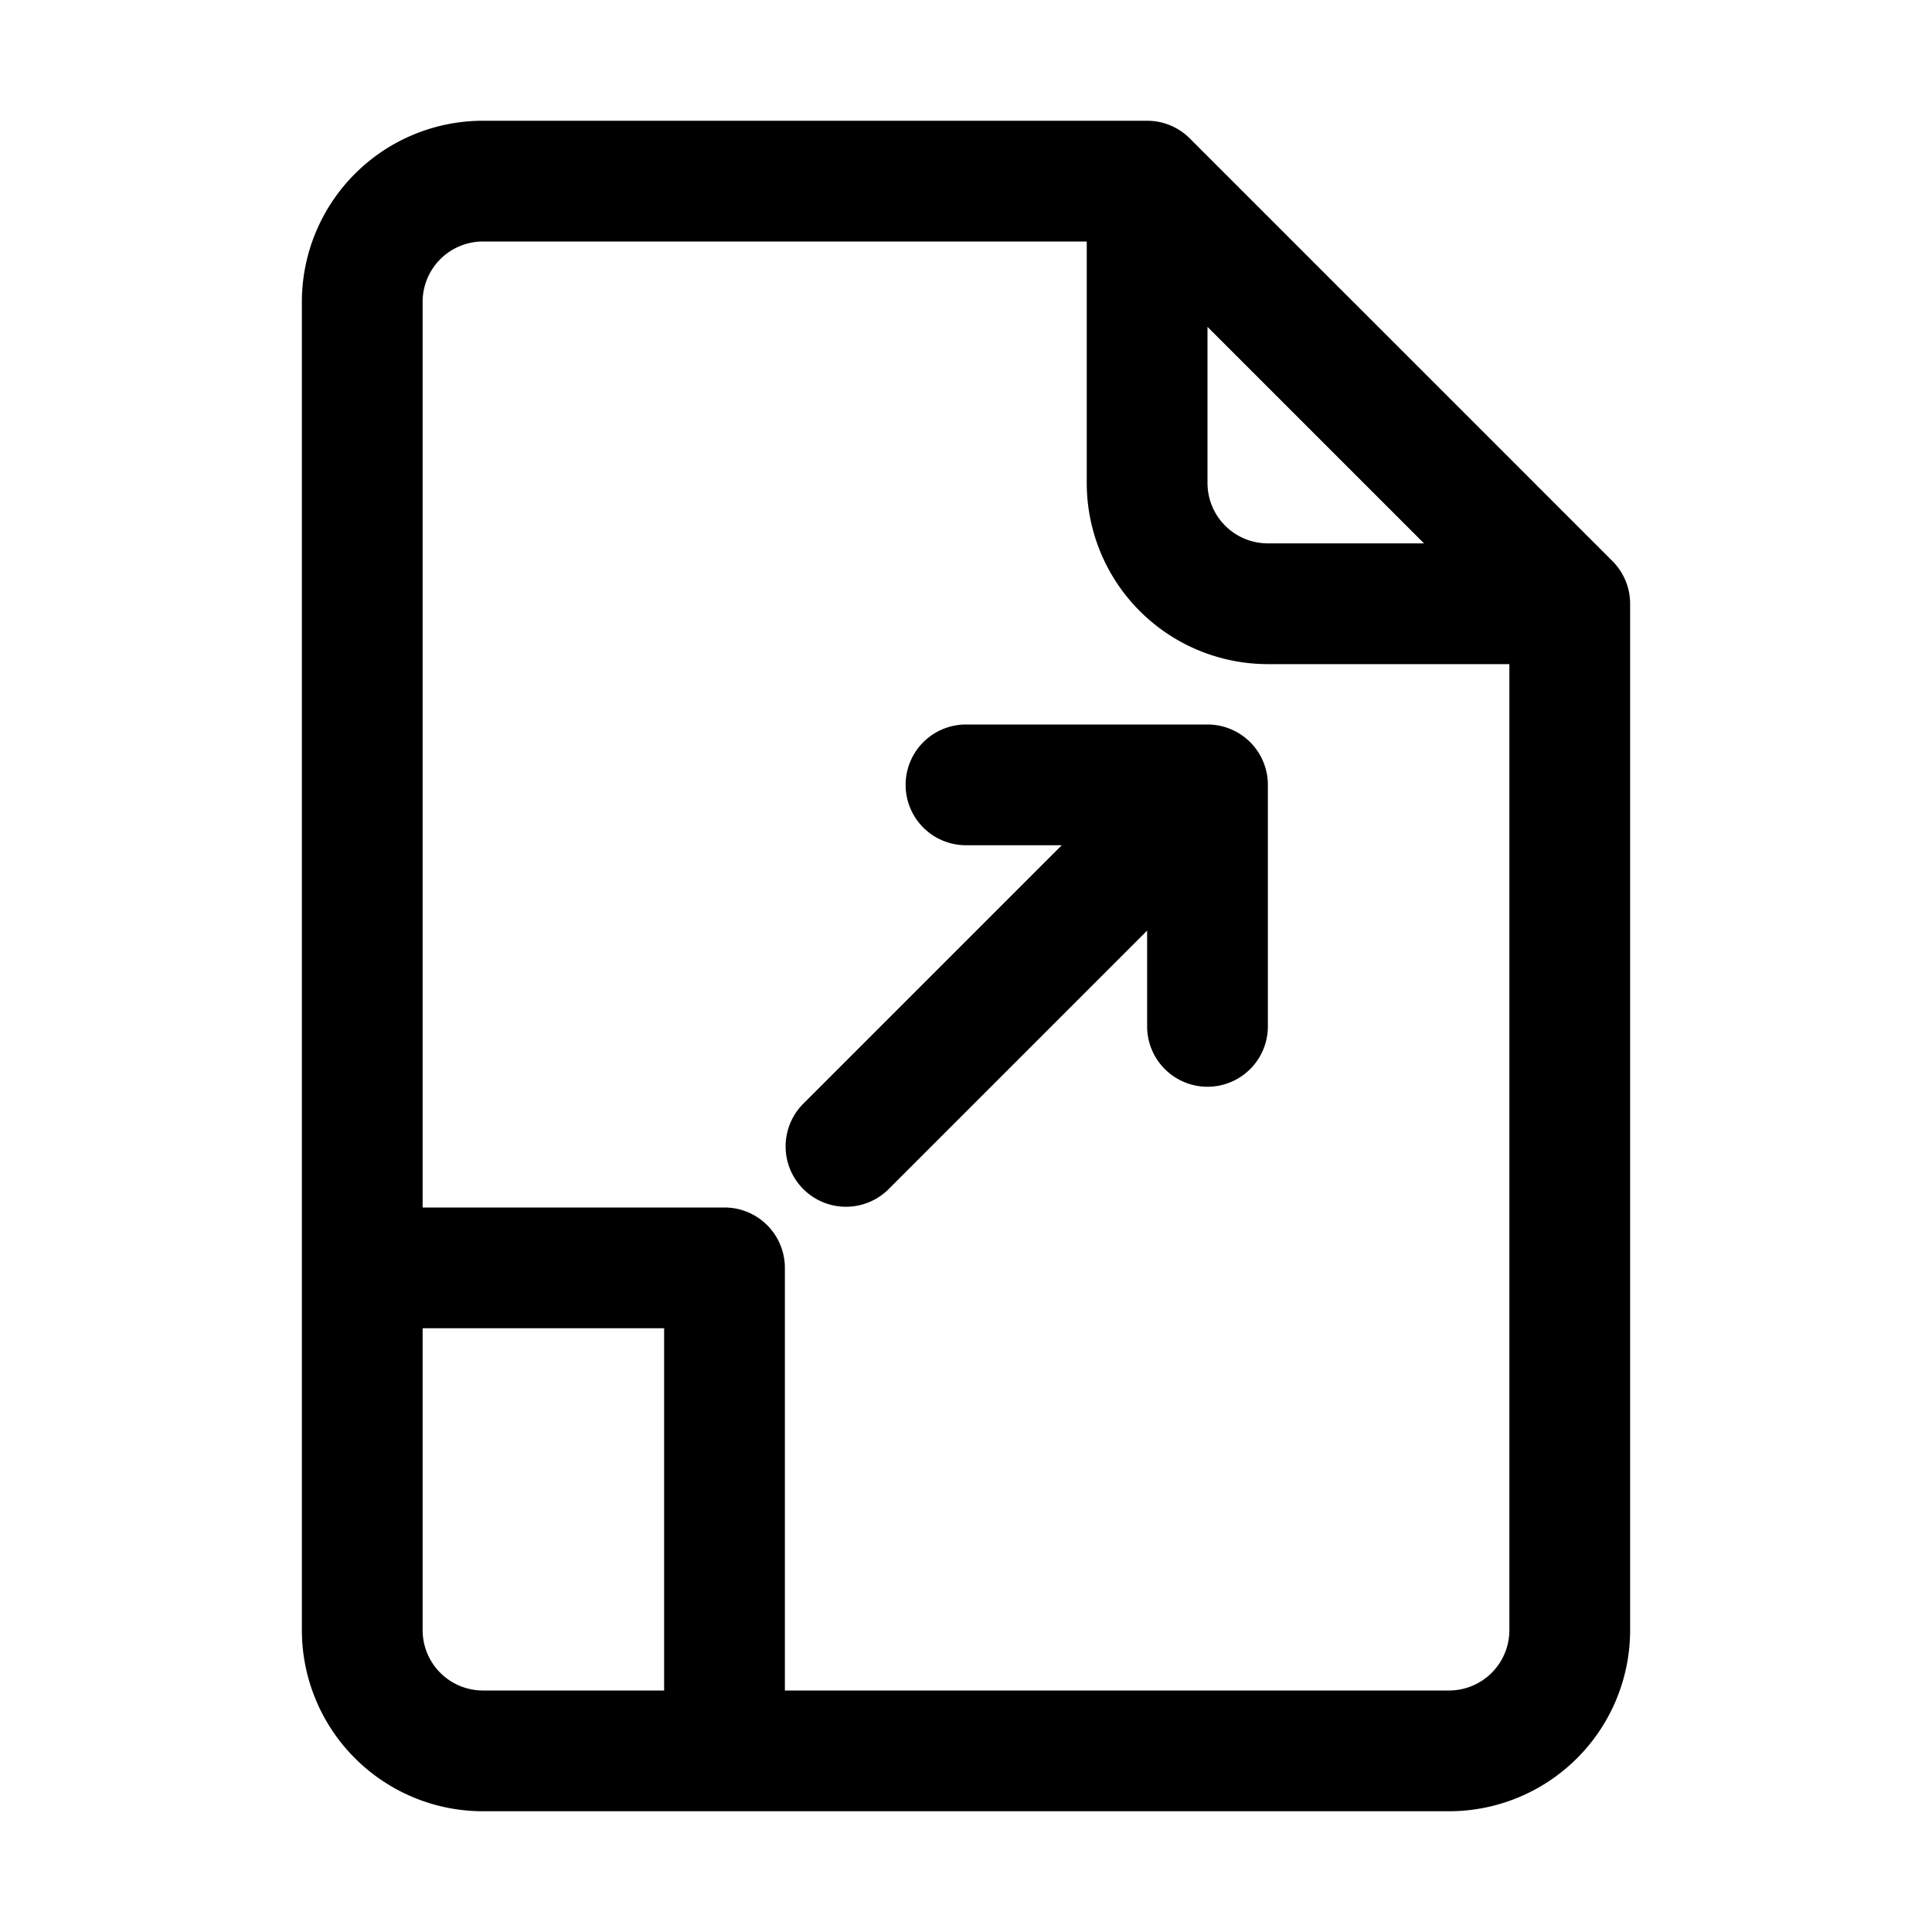
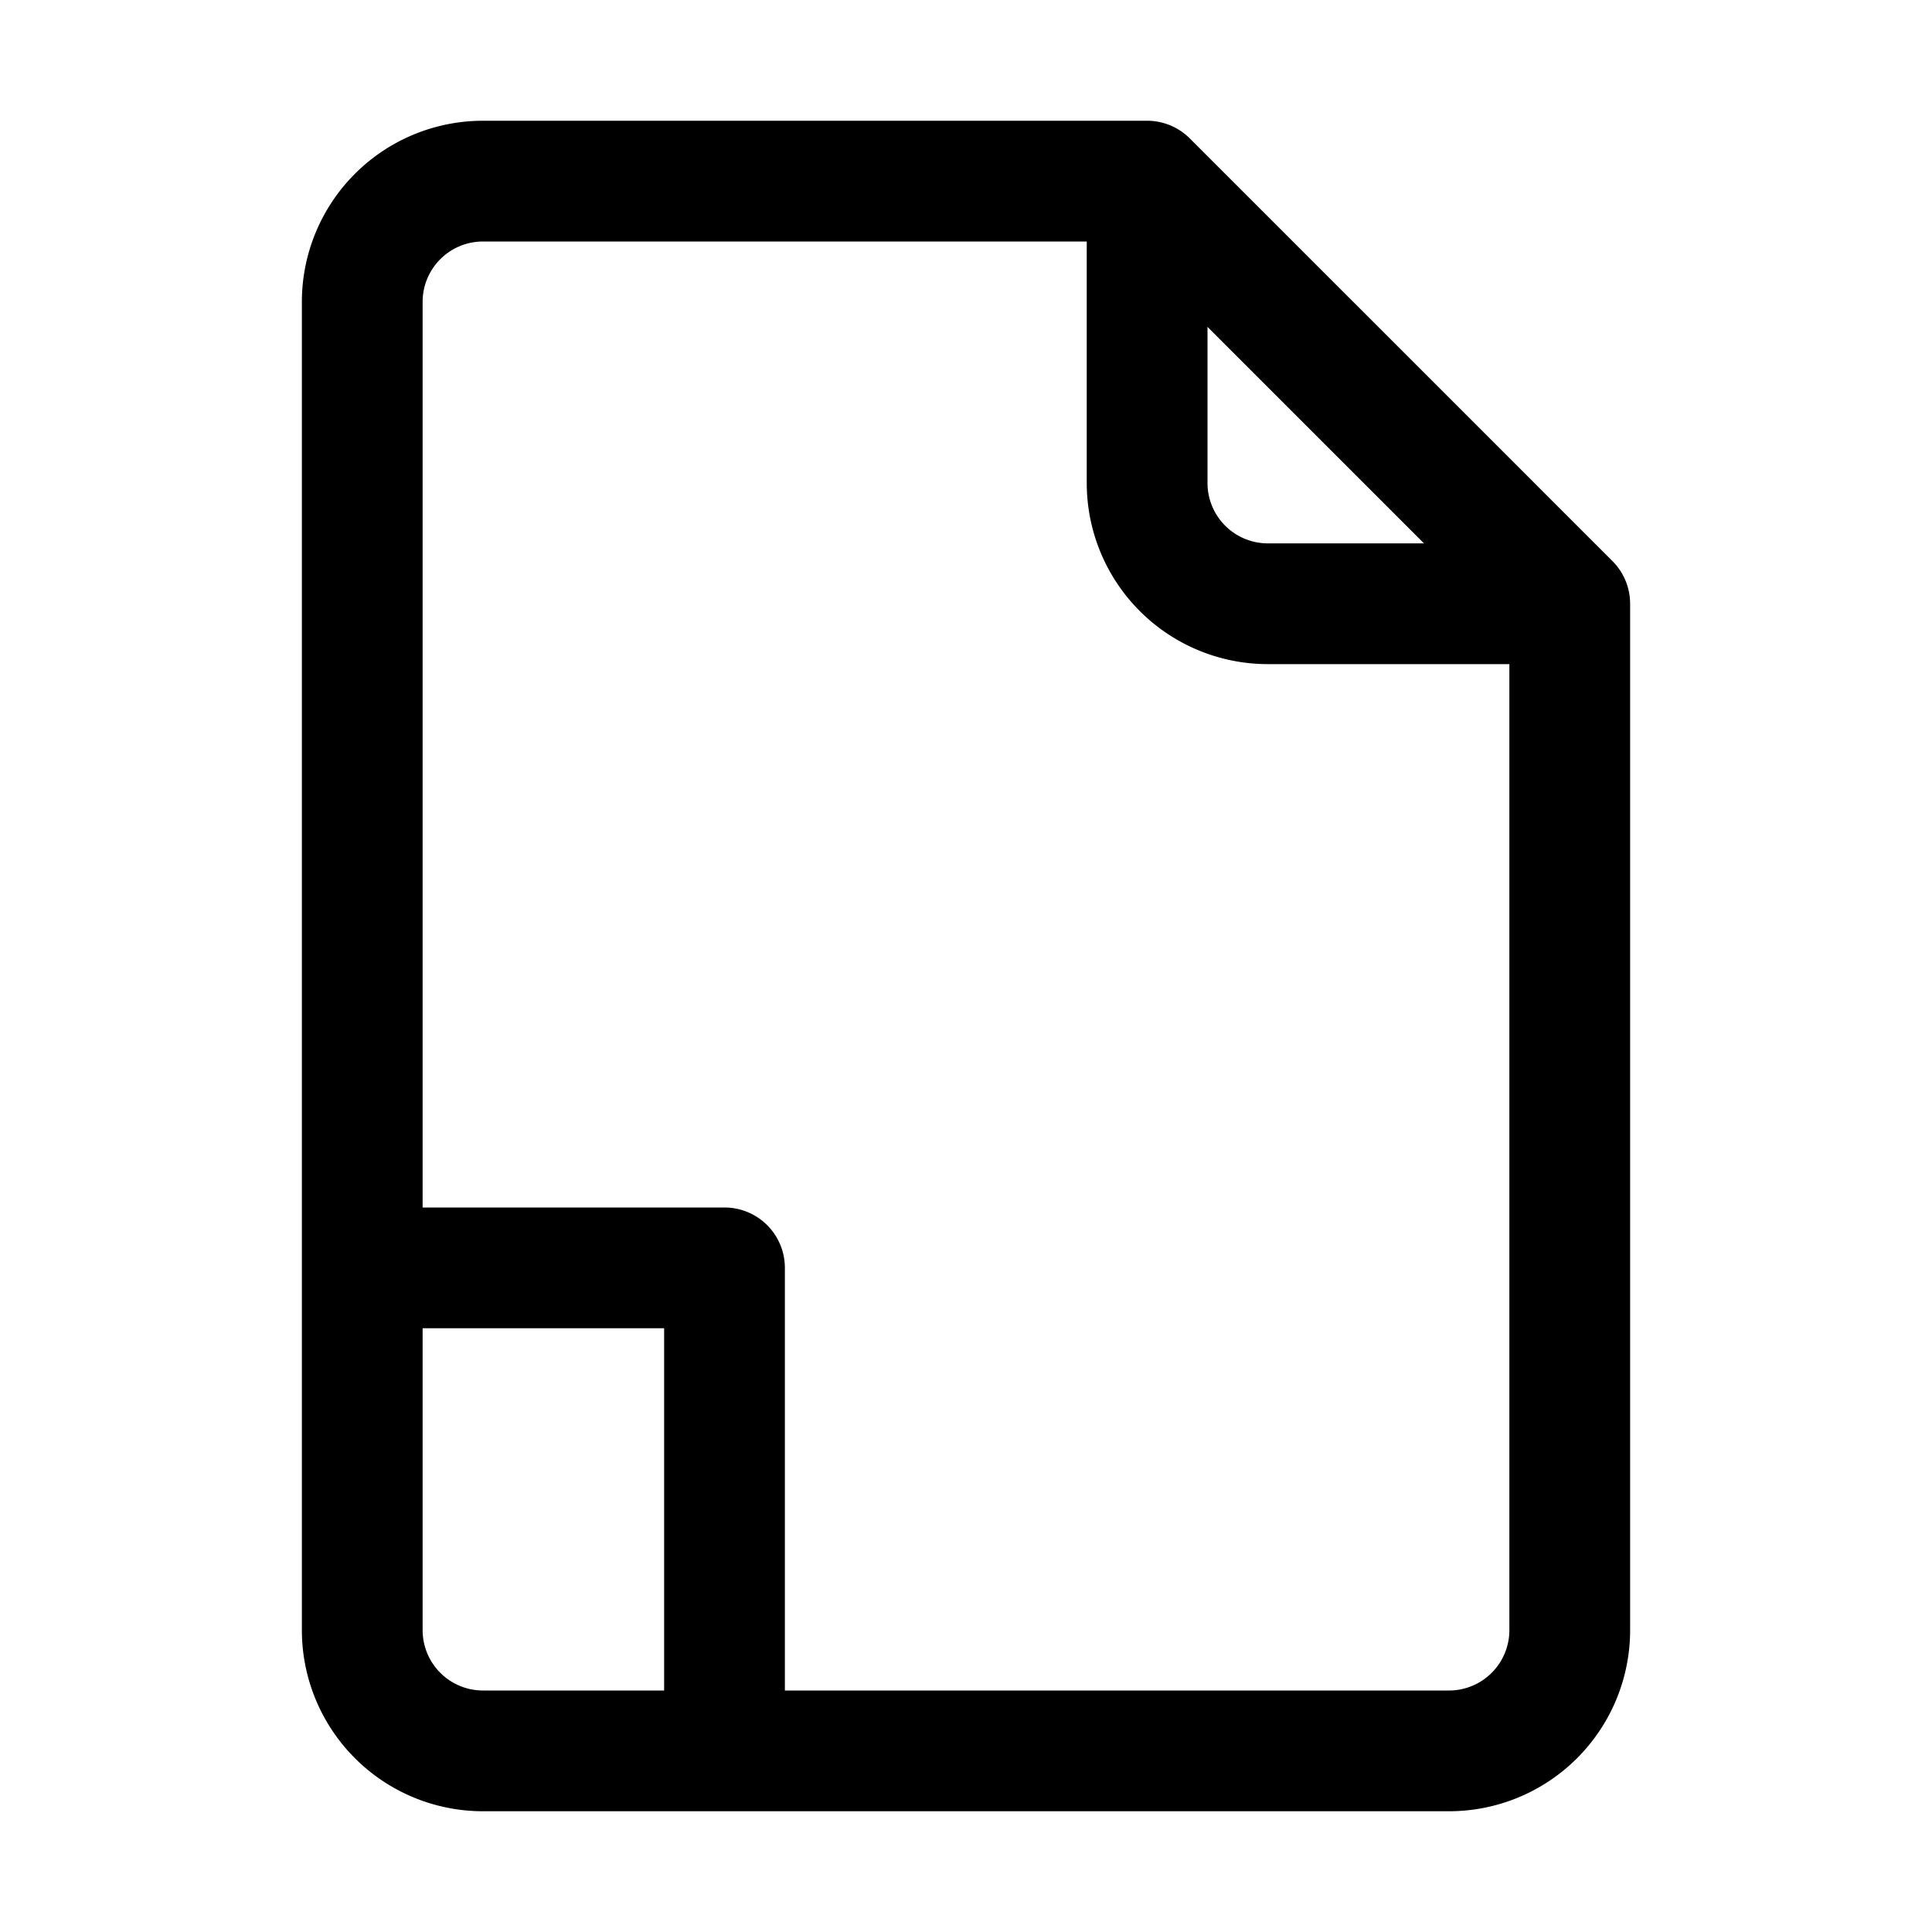
<svg xmlns="http://www.w3.org/2000/svg" id="Layer_1" height="512" viewBox="0 0 32 32" width="512" data-name="Layer 1">
  <path d="m26.707 9.293-7-7a1 1 0 0 0 -.707-.293h-11a3 3 0 0 0 -3 3v22a3 3 0 0 0 3 3h16a3 3 0 0 0 3-3v-17a1 1 0 0 0 -.293-.707zm-6.707-3.879 3.586 3.586h-2.586a1 1 0 0 1 -1-1zm-13 21.586v-5h4v6h-3a1 1 0 0 1 -1-1zm18 0a1 1 0 0 1 -1 1h-11v-7a1 1 0 0 0 -1-1h-5v-15a1 1 0 0 1 1-1h10v4a3 3 0 0 0 3 3h4z" />
-   <path d="m20 12h-4a1 1 0 0 0 0 2h1.586l-4.293 4.293a1 1 0 0 0 1.414 1.414l4.293-4.293v1.586a1 1 0 0 0 2 0v-4a1 1 0 0 0 -1-1z" />
</svg>